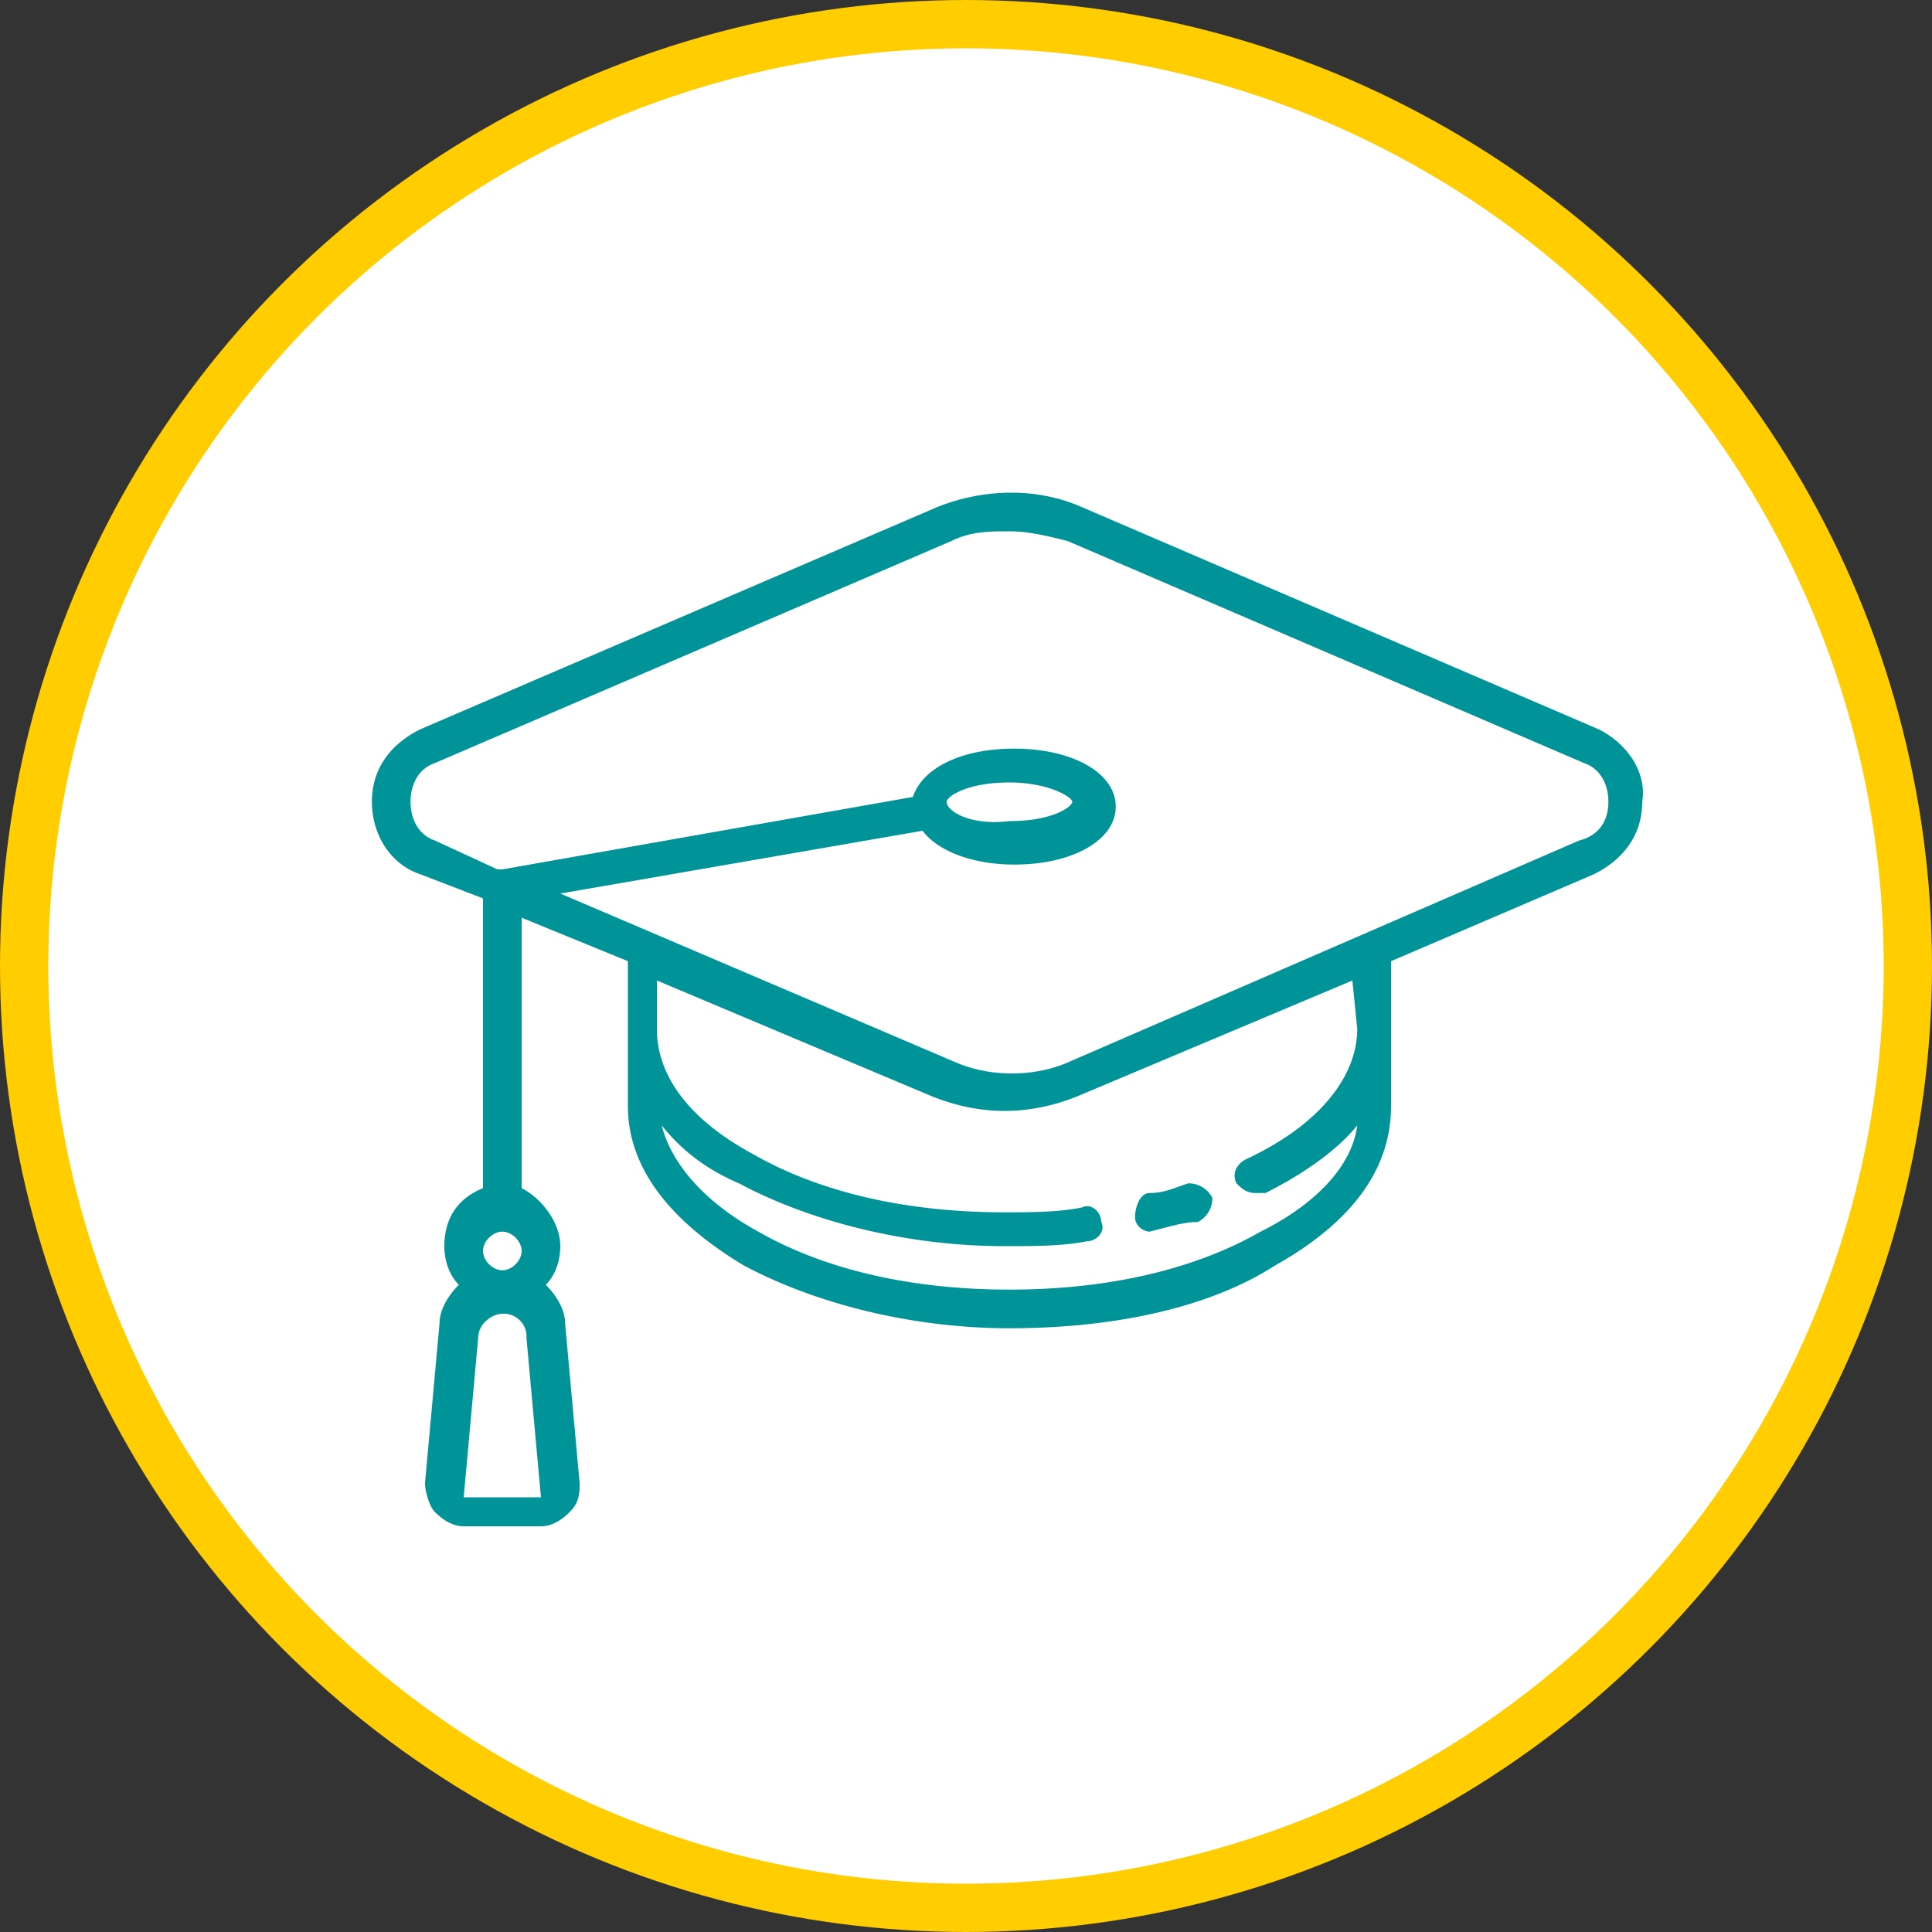
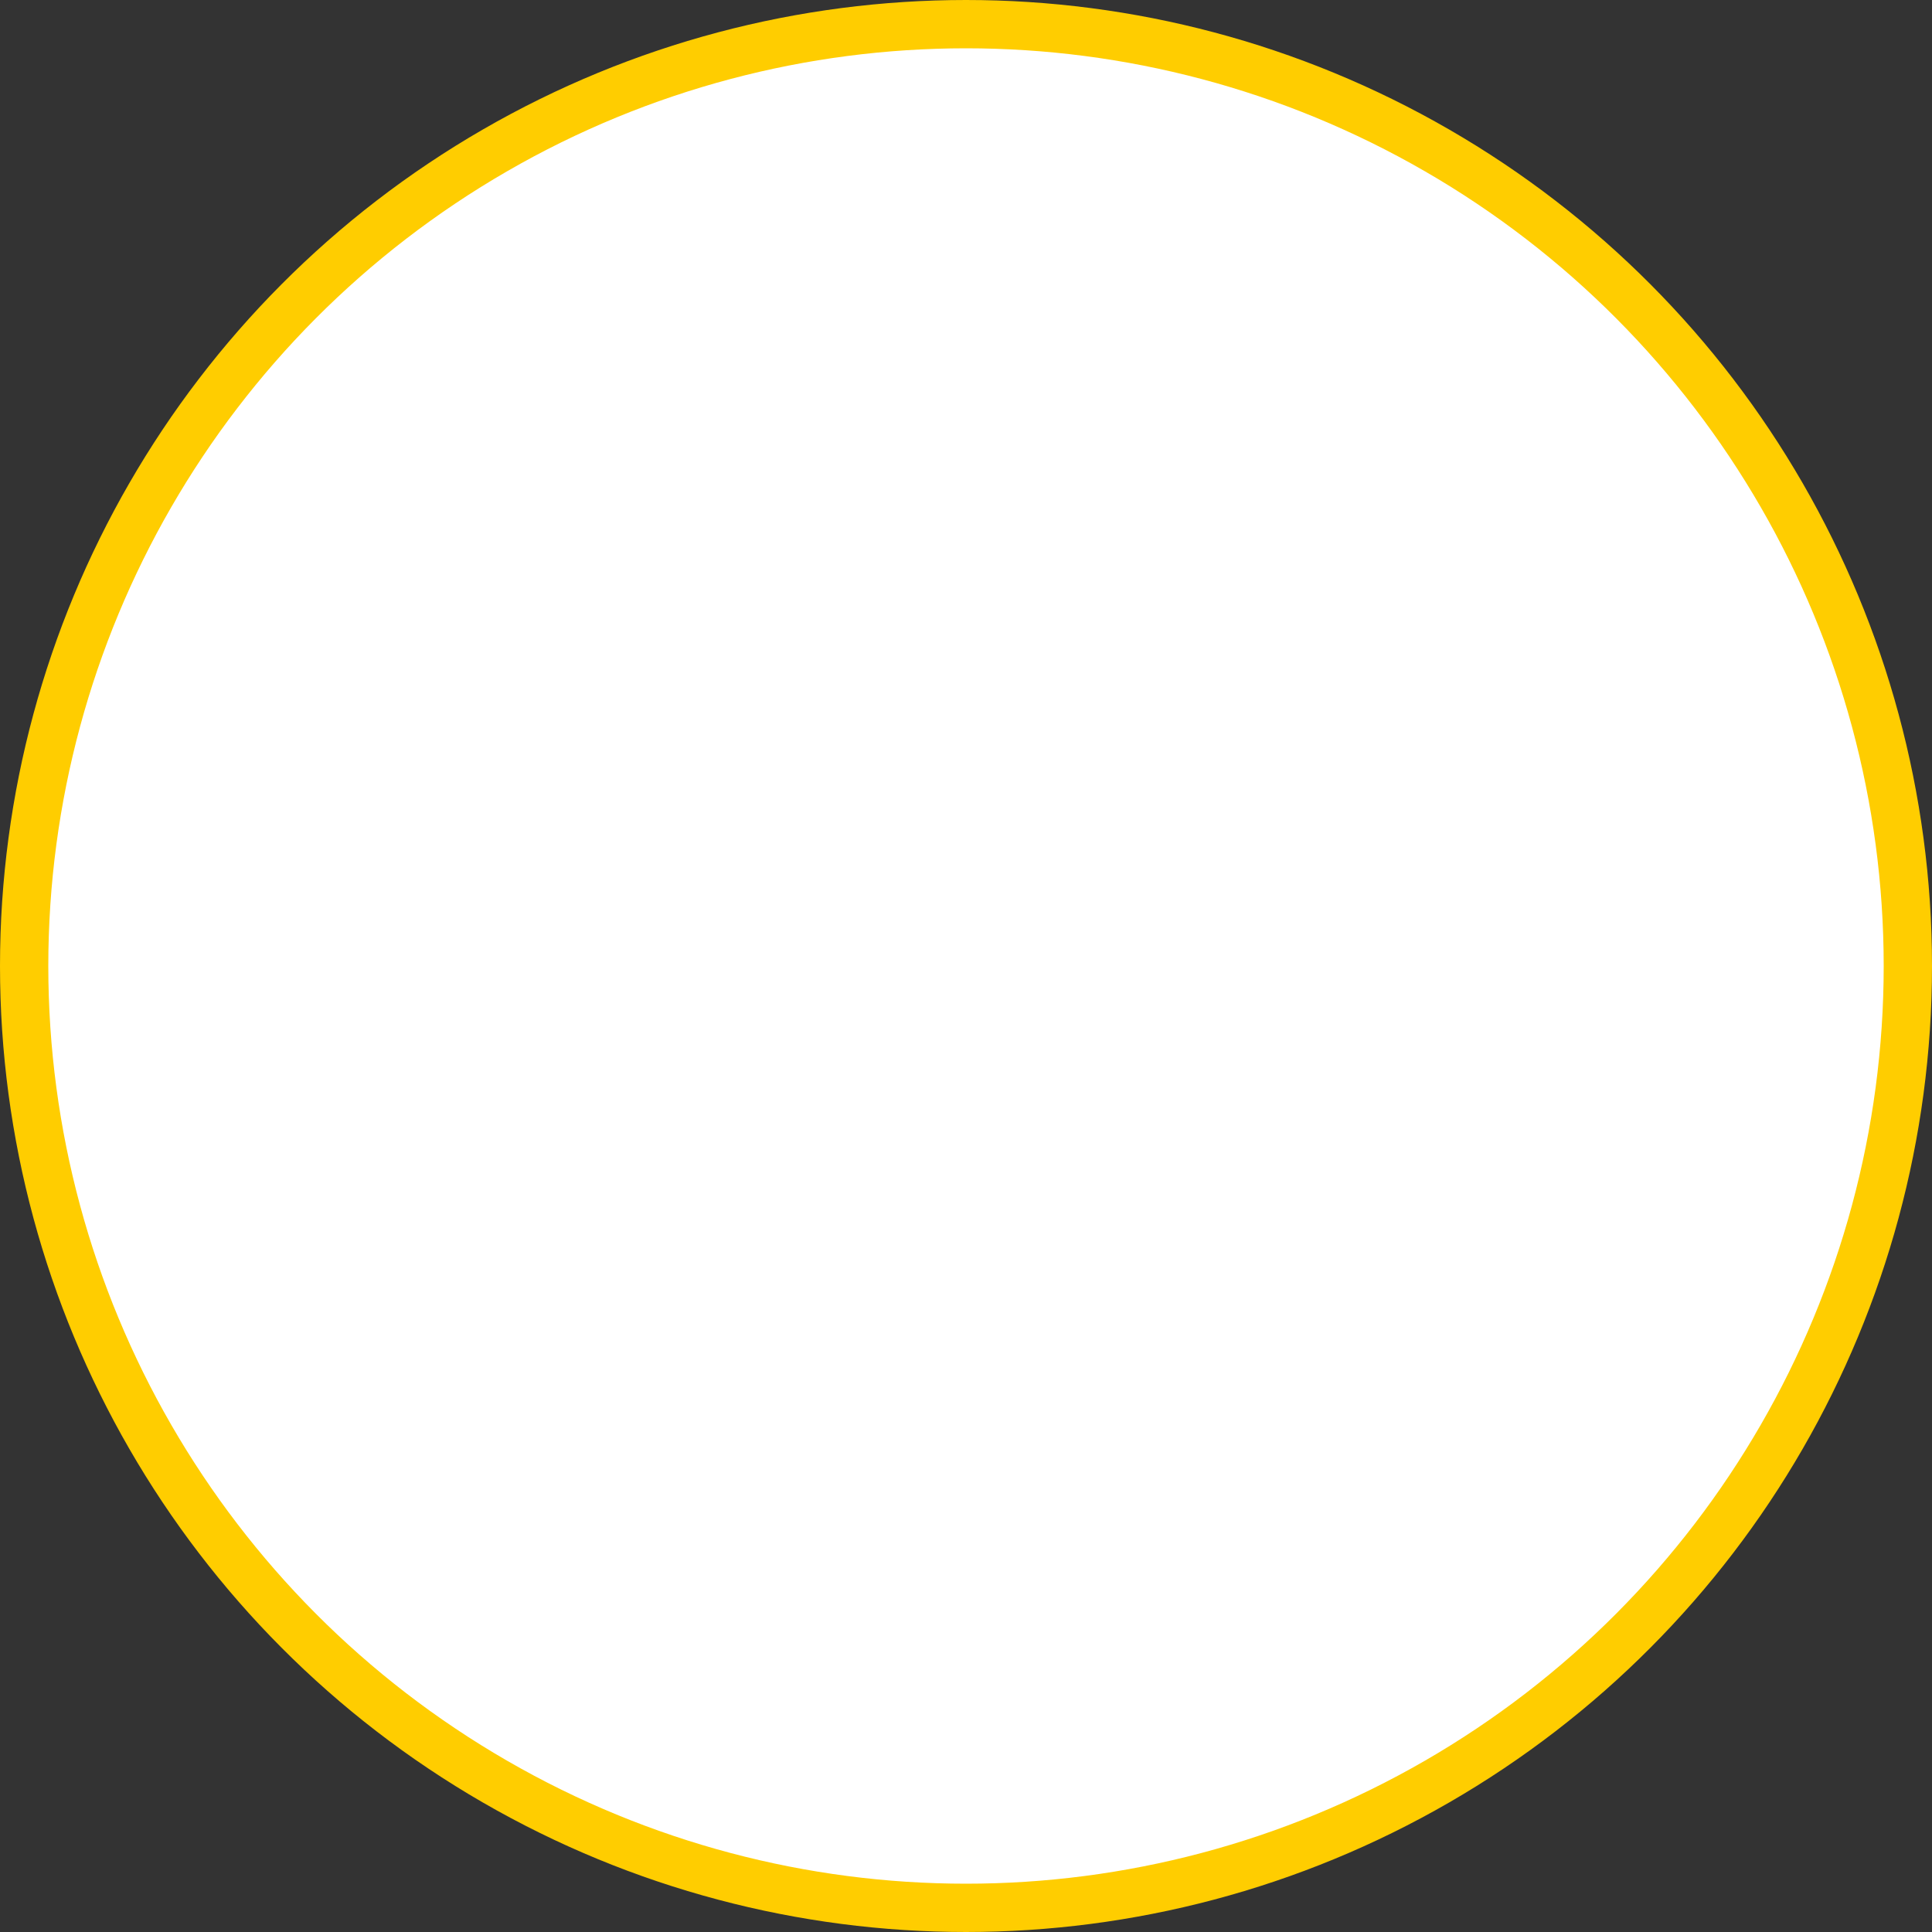
<svg xmlns="http://www.w3.org/2000/svg" width="40" height="40">
  <rect width="100%" height="100%" fill="#333333" stroke="none" />
  <circle cx="20" cy="20" r="19.5" fill="#fff" stroke="#ffcd00" />
-   <path d="M33.1 15.1l-10.7-4.6c-.9-.4-2-.4-3 0L8.7 15.1c-.6.3-1 .8-1 1.5s.4 1.3 1 1.5l1.3.5h0v6c-.5.2-.8.6-.8 1.2 0 .3.1.6.3.8-.2.2-.4.5-.4.8l-.3 3.3c0 .2.1.5.2.6.2.2.4.3.6.3h1.6c.2 0 .4-.1.6-.3s.2-.4.2-.6l-.3-3.3c0-.3-.2-.6-.4-.8.2-.2.3-.5.3-.8 0-.5-.4-1-.8-1.2V19l2.2.9h0v3c0 1.3.9 2.4 2.4 3.3 1.5.8 3.5 1.3 5.5 1.3 2.1 0 4.1-.4 5.5-1.3 1.6-.9 2.4-2 2.4-3.3v-3h0l4.2-1.8c.6-.3 1-.8 1-1.5.1-.6-.3-1.2-.9-1.5h0zM11.2 31h0-1.6 0 0l.3-3.3c0-.3.3-.5.5-.5a.47.47 0 0 1 .5.5l.3 3.3c0-.1 0-.1 0 0h0zm-.8-4.7c-.2 0-.4-.2-.4-.4s.2-.4.4-.4.4.2.4.4-.2.4-.4.4h0zm17.7-5c0 1-.8 2-2.3 2.7-.2.1-.3.3-.2.5.1.1.2.2.4.2h.2c.8-.4 1.5-.9 1.9-1.4-.1.8-.8 1.6-2 2.2-1.4.8-3.2 1.2-5.2 1.2s-3.8-.4-5.2-1.2c-1.1-.6-1.8-1.4-2-2.2.4.5.9.9 1.6 1.2 1.5.8 3.5 1.3 5.5 1.3.6 0 1.2 0 1.7-.1.2 0 .4-.2.3-.4 0-.2-.2-.4-.4-.3-.5.1-1.1.1-1.6.1-2 0-3.8-.4-5.2-1.2-1.3-.7-2-1.6-2-2.6v-1l5.7 2.4c.5.2 1 .3 1.5.3s1-.1 1.5-.3l5.7-2.4.1 1h0zm4.6-3.9L22.1 22c-.7.3-1.6.3-2.3 0l-8.2-3.5 7.5-1.3c.3.4 1 .7 1.9.7 1.2 0 2.1-.5 2.1-1.2s-.9-1.2-2.1-1.2c-1.1 0-1.9.4-2.1 1L10.4 18h-.1L9 17.4c-.3-.1-.5-.4-.5-.8s.2-.7.5-.8l10.7-4.6c.4-.2.8-.2 1.2-.2s.8.1 1.2.2l10.7 4.6c.3.1.5.4.5.8s-.2.7-.6.8h0zm-13.1-.8c0-.1.4-.4 1.3-.4.8 0 1.3.3 1.3.4s-.4.4-1.3.4c-.8.1-1.3-.2-1.3-.4h0zm4.2 8.9h0c.4-.1.7-.2 1-.2a.55.55 0 0 0 .3-.5.55.55 0 0 0-.5-.3c-.3.1-.5.2-.8.2-.2 0-.3.3-.3.5s.2.3.3.3h0z" fill="#009398" />
</svg>